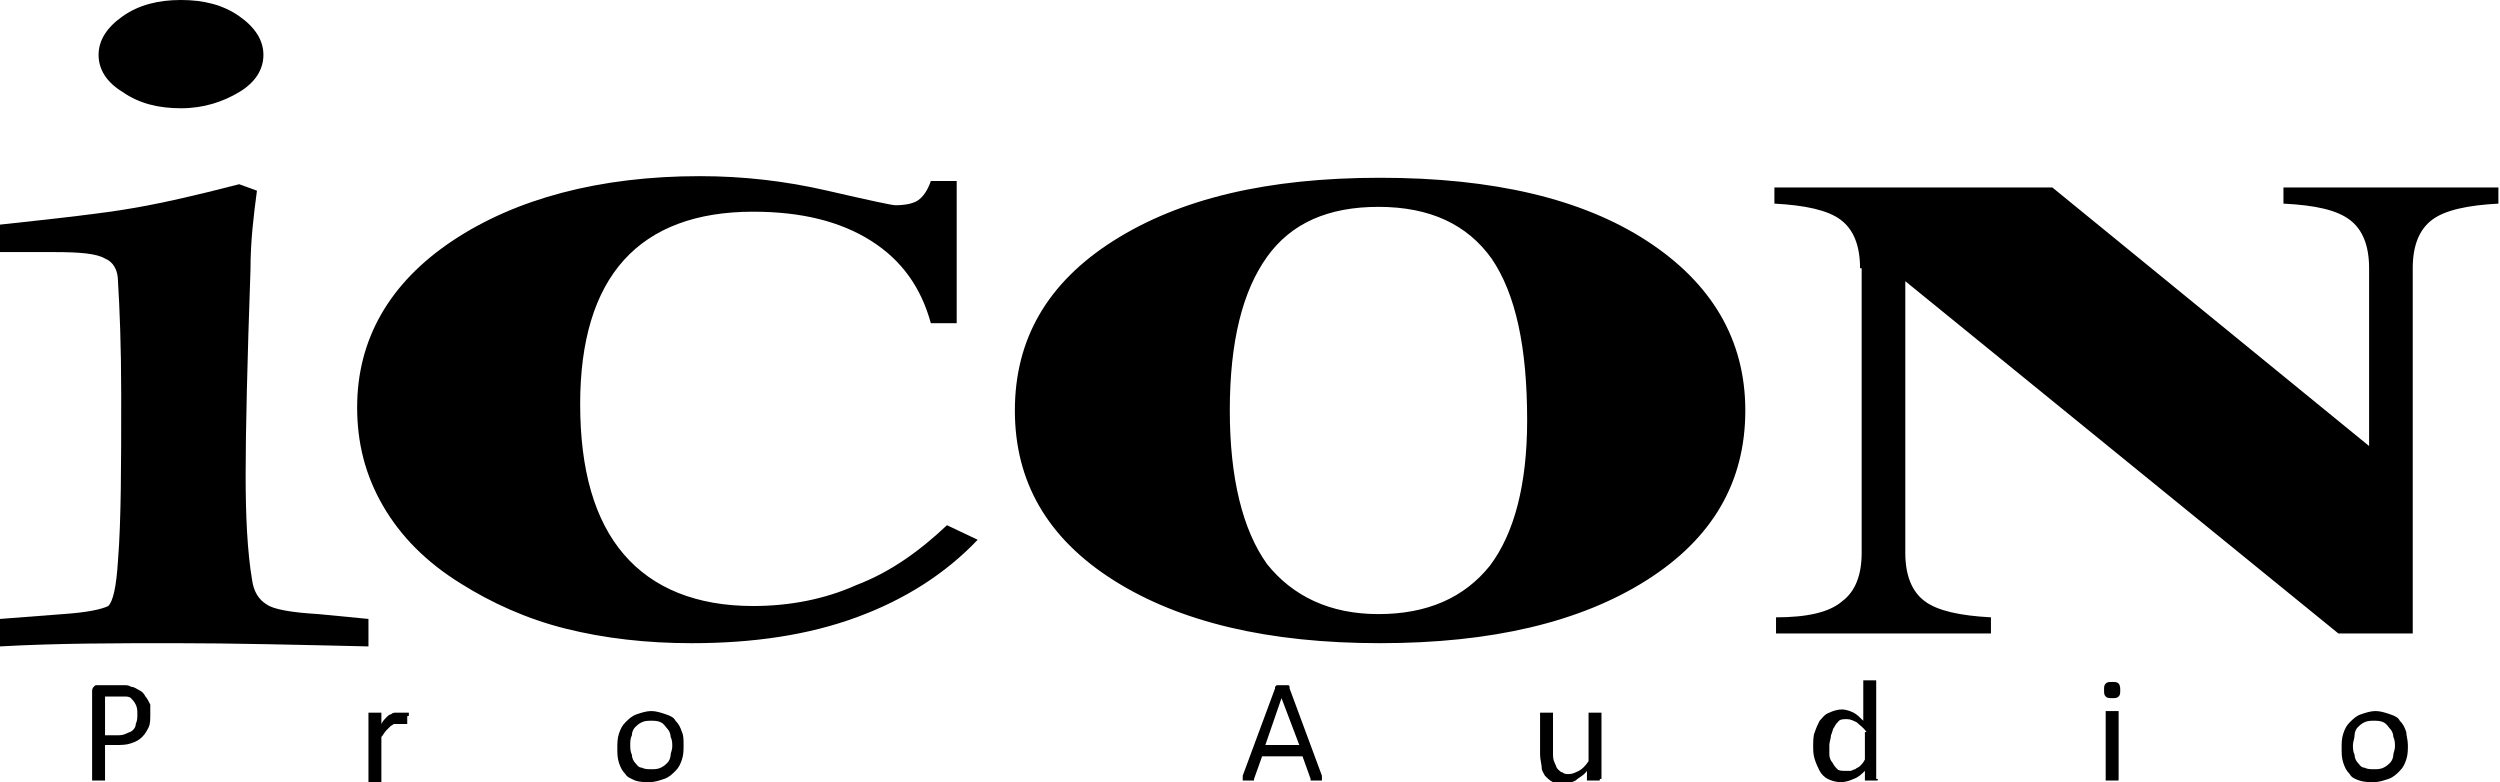
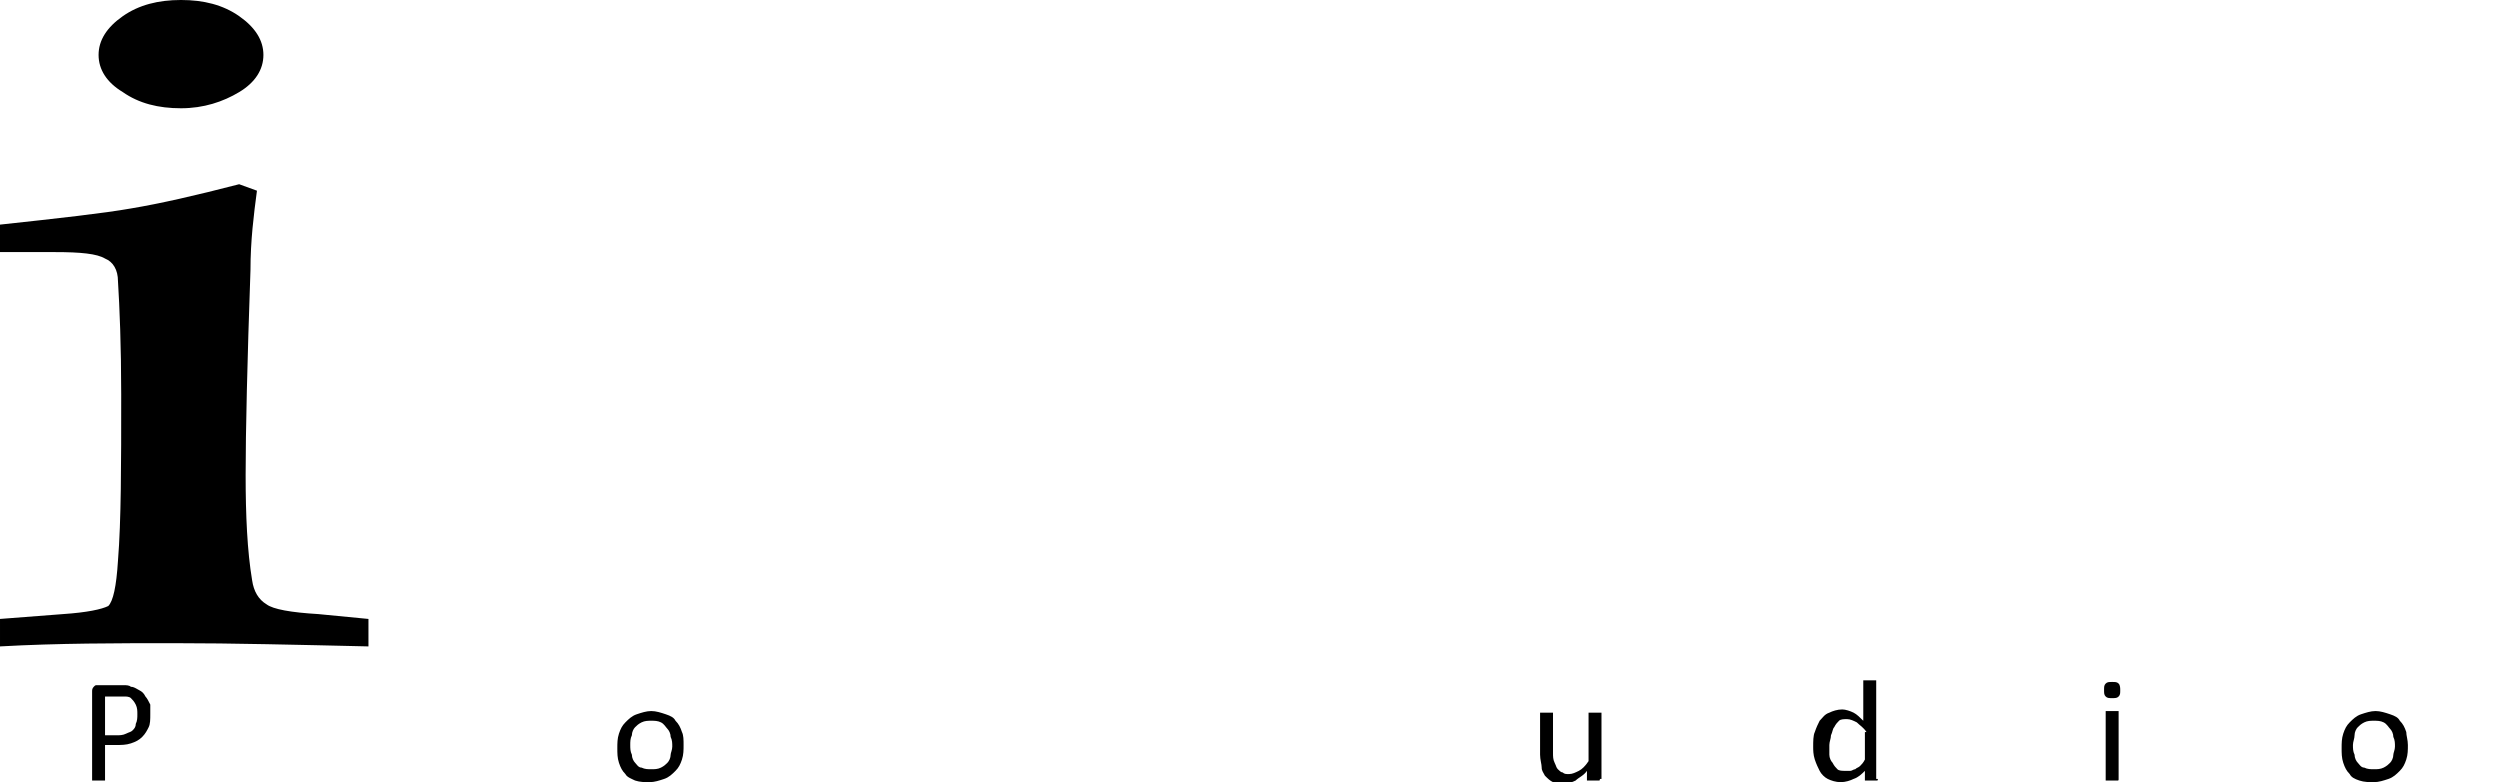
<svg xmlns="http://www.w3.org/2000/svg" viewBox="0 0 154.7 48.4">
-   <path d="m115.1 16.6c0-1.4-.4-2.4-1.2-3s-2.2-.9-4.1-1v-1h17.2l19.6 16v-11c0-1.4-.4-2.4-1.2-3s-2.1-.9-4.1-1v-1h13.3v1c-1.9.1-3.3.4-4.1 1s-1.2 1.6-1.2 3v22.6h-4.6l-26.8-21.8v16.8c0 1.4.4 2.4 1.2 3s2.2.9 4.1 1v1h-13.3v-1c1.9 0 3.3-.3 4.1-1 .8-.6 1.2-1.6 1.2-3v-17.6zm-7.1 8.8c0 4.4-2 7.9-6.1 10.5s-9.6 3.9-16.5 3.9-12.4-1.3-16.5-3.9-6.1-6.1-6.1-10.5 2-7.9 6.1-10.5 9.5-3.9 16.5-3.9 12.5 1.3 16.5 3.9 6.1 6.1 6.1 10.5m-22.7 12.6c3 0 5.3-1 6.9-3 1.5-2 2.3-5 2.3-9 0-4.5-.7-7.8-2.2-10-1.5-2.1-3.8-3.2-7-3.2-3.1 0-5.4 1-6.9 3.1s-2.3 5.2-2.3 9.5c0 4.2.8 7.4 2.3 9.5 1.6 2 3.9 3.1 6.9 3.1m-24.8-4.6c-2 2.1-4.5 3.7-7.5 4.8s-6.4 1.6-10.2 1.6c-2.8 0-5.4-.3-7.8-.9s-4.6-1.6-6.5-2.8c-2.1-1.3-3.7-2.9-4.8-4.8s-1.6-3.9-1.6-6.1c0-4.2 2-7.7 5.9-10.3s9.1-4 15.3-4c2.7 0 5.3.3 7.9.9s4 .9 4.2.9c.6 0 1.1-.1 1.4-.3s.6-.6.8-1.2h1.6v8.8h-1.6c-.6-2.2-1.8-3.9-3.7-5.1s-4.3-1.8-7.3-1.8c-3.5 0-6.2 1-8 3s-2.7 5-2.7 8.9c0 4.1.9 7.2 2.7 9.3s4.5 3.2 8 3.2c2.2 0 4.4-.4 6.4-1.3 2.1-.8 3.9-2.1 5.6-3.7z" />
  <path d="m14.8 11.4 1.1.4c-.2 1.5-.4 3.1-.4 4.9-.2 5.7-.3 10-.3 12.7 0 2.5.1 4.7.4 6.5.1.7.4 1.2.9 1.5.4.3 1.5.5 3.2.6l3.1.3v1.7c-4.4-.1-8.4-.2-12-.2s-7.2 0-10.8.2v-1.7l3.9-.3c1.5-.1 2.4-.3 2.8-.5.3-.3.5-1.2.6-2.8.2-2.5.2-5.9.2-10.3 0-3-.1-5.4-.2-7 0-.7-.3-1.2-.8-1.4-.5-.3-1.5-.4-3.1-.4h-3.4v-1.7c3.7-.4 6.4-.7 8.1-1 1.8-.3 4-.8 6.7-1.5m-3.6-11.4c1.4 0 2.6.3 3.6 1s1.5 1.5 1.5 2.4-.5 1.7-1.5 2.3-2.2 1-3.6 1-2.6-.3-3.6-1c-1-.6-1.5-1.4-1.5-2.3s.5-1.7 1.5-2.4c1-.7 2.2-1 3.6-1" />
  <path d="m8.5 44.2c0-.2 0-.4-.1-.6s-.2-.3-.3-.4-.3-.1-.4-.1-.3 0-.4 0h-.8v2.4h.7c.2 0 .4 0 .6-.1s.3-.1.4-.2.2-.2.2-.4c.1-.2.1-.4.1-.6m.8 0c0 .3 0 .6-.1.8s-.2.4-.4.6-.4.3-.7.4-.6.1-.9.1h-.7v2.1.1s0 0-.1 0h-.1c-.1 0-.1 0-.2 0s-.1 0-.2 0-.1 0-.1 0h-.1s0 0 0-.1v-5.4c0-.1 0-.2.1-.3s.1-.1.2-.1h1.3.4c.1 0 .3 0 .4.1.2 0 .3.1.5.2s.3.2.4.4c.1.1.2.3.3.5z" />
-   <path d="m25.2 44.4v.2.1.1s0 0-.1 0h-.1-.1-.1c-.1 0-.1 0-.2 0s-.2 0-.2 0c-.1 0-.1.1-.2.1-.1.1-.2.2-.3.3s-.2.3-.3.4v2.7.1s0 0-.1 0h-.1s-.1 0-.2 0-.1 0-.2 0h-.1s0 0-.1 0c0 0 0 0 0-.1v-4.1s0 0 0-.1h.1.1.2.2.1.1v.1.6c.1-.2.2-.3.3-.4s.2-.2.3-.2c.1-.1.2-.1.3-.1h.3.1.2.1.1v.1.1c-.1-0-.1-0-.1.1" />
  <path d="m41.6 46.2c0-.2 0-.4-.1-.6 0-.2-.1-.4-.2-.5s-.2-.3-.4-.4-.4-.1-.6-.1-.4 0-.6.1-.3.2-.4.3-.2.3-.2.5c-.1.2-.1.4-.1.6s0 .4.1.6c0 .2.1.4.2.5s.2.3.4.3c.2.1.4.1.6.1s.4 0 .6-.1.3-.2.4-.3.2-.3.2-.5c0-.1.1-.3.1-.5m.7-.1c0 .3 0 .6-.1.9s-.2.5-.4.7-.4.4-.7.5-.6.2-.9.2-.6 0-.9-.1c-.2-.1-.5-.2-.6-.4-.2-.2-.3-.4-.4-.7s-.1-.6-.1-.9 0-.6.1-.9.2-.5.4-.7.4-.4.7-.5.6-.2.9-.2.6.1.9.2.5.2.6.4c.2.2.3.4.4.7.1.2.1.5.1.8" />
-   <path d="m79.3 43.2-1 2.9h2.1zm2.5 4.8v.2.1h-.1c-.1 0-.1 0-.2 0s-.2 0-.2 0c-.1 0-.1 0-.1 0h-.1s0 0 0-.1l-.5-1.4h-2.5l-.5 1.4v.1s0 0-.1 0h-.1c-.1 0-.1 0-.2 0s-.2 0-.2 0c-.1 0-.1 0-.1 0v-.1s0-.1 0-.2l2-5.4v-.1s0 0 .1-.1h.1.2.2.2s.1 0 .1.1v.1z" />
  <path d="m99 48.2c0 .1 0 .1-.1.1h-.1s-.1 0-.2 0-.1 0-.2 0h-.1s0 0-.1 0c0 0 0 0 0-.1v-.5c-.2.3-.5.4-.7.6-.2.1-.5.2-.7.2-.3 0-.5 0-.7-.1s-.3-.2-.5-.4c-.1-.2-.2-.3-.2-.5s-.1-.5-.1-.8v-2.5s0 0 0-.1h.1.1.2.2.1.1v.1 2.4c0 .2 0 .4.1.6s.1.3.2.4.2.2.3.2c.1.1.2.1.4.1s.4-.1.6-.2.4-.3.6-.6v-2.9s0 0 0-.1h.1.1.2.2.1.1v.1 4z" />
  <path d="m115.5 45.3c-.2-.3-.4-.4-.6-.6-.2-.1-.4-.2-.6-.2s-.4 0-.5.1-.2.2-.3.4c-.1.1-.1.3-.2.5 0 .2-.1.4-.1.6v.6c0 .2.1.4.2.5.1.2.2.3.3.4s.3.1.5.1h.3c.1 0 .2-.1.3-.1.1-.1.2-.1.3-.2s.2-.2.3-.4v-1.7zm.7 2.9c0 .1 0 .1-.1.1h-.1s-.1 0-.2 0-.1 0-.2 0h-.1s0 0-.1 0c0 0 0 0 0-.1v-.5c-.2.2-.4.4-.7.5-.2.1-.5.2-.8.2s-.6-.1-.8-.2-.4-.3-.5-.5-.2-.4-.3-.7-.1-.6-.1-.8c0-.3 0-.7.1-.9.1-.3.2-.5.3-.7.2-.2.3-.4.6-.5.2-.1.5-.2.8-.2.2 0 .5.1.7.2s.4.3.6.5v-2.4s0 0 0-.1h.1.1.2.2.1.1v.1 6z" />
  <path d="m131.1 48.2c0 .1 0 .1-.1.1h-.1s-.1 0-.2 0-.1 0-.2 0h-.1s0 0-.1 0c0 0 0 0 0-.1v-4.1s0 0 0-.1h.1.1.2.2.1s0 0 .1 0v.1zm.1-5.5c0 .2 0 .3-.1.4s-.2.1-.4.1-.3 0-.4-.1-.1-.2-.1-.4 0-.3.1-.4.2-.1.4-.1.3 0 .4.1.1.3.1.4" />
  <path d="m148.2 46.2c0-.2 0-.4-.1-.6 0-.2-.1-.4-.2-.5s-.2-.3-.4-.4-.4-.1-.6-.1-.4 0-.6.1-.3.2-.4.3-.2.3-.2.5-.1.4-.1.6 0 .4.1.6c0 .2.1.4.2.5s.2.3.4.3c.2.1.4.1.6.1s.4 0 .6-.1.3-.2.4-.3.2-.3.2-.5c0-.1.1-.3.1-.5m.8-.1c0 .3 0 .6-.1.9s-.2.5-.4.7-.4.4-.7.5-.6.2-.9.2-.6 0-.9-.1-.5-.2-.6-.4c-.2-.2-.3-.4-.4-.7s-.1-.6-.1-.9 0-.6.1-.9.2-.5.4-.7.4-.4.7-.5.6-.2.9-.2.6.1.9.2.5.2.6.4c.2.2.3.4.4.7 0 .2.1.5.1.8" />
</svg>